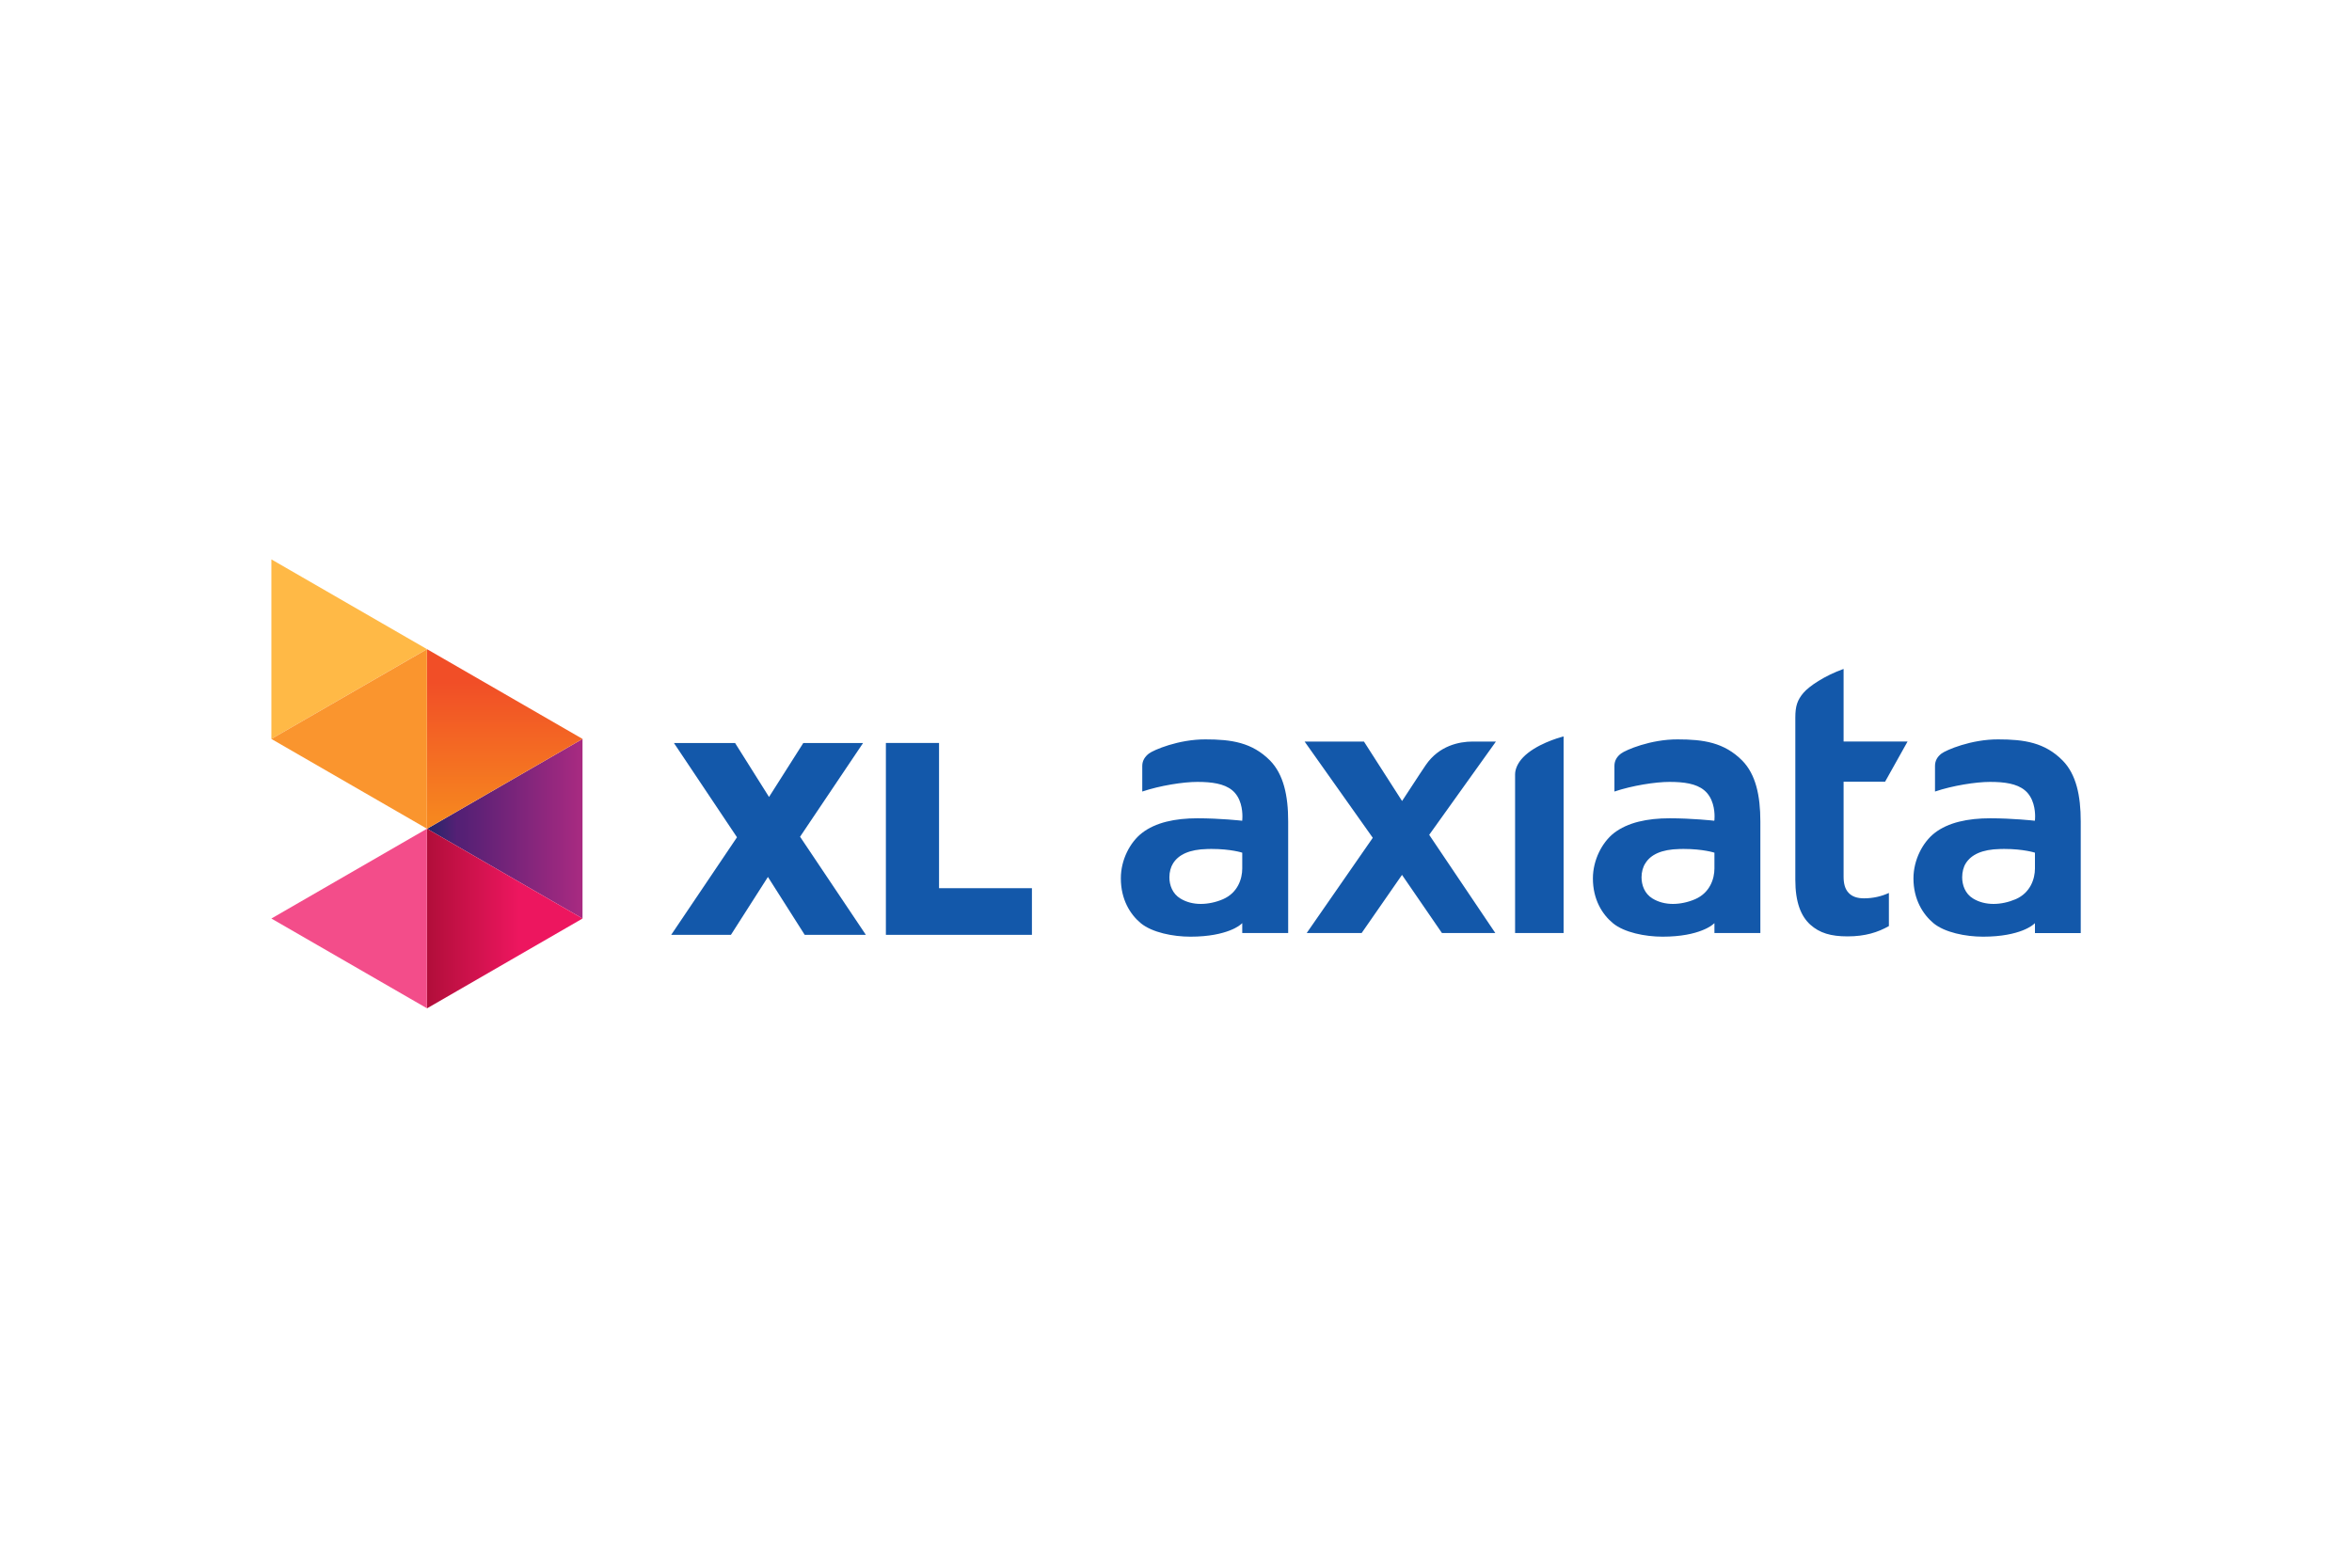
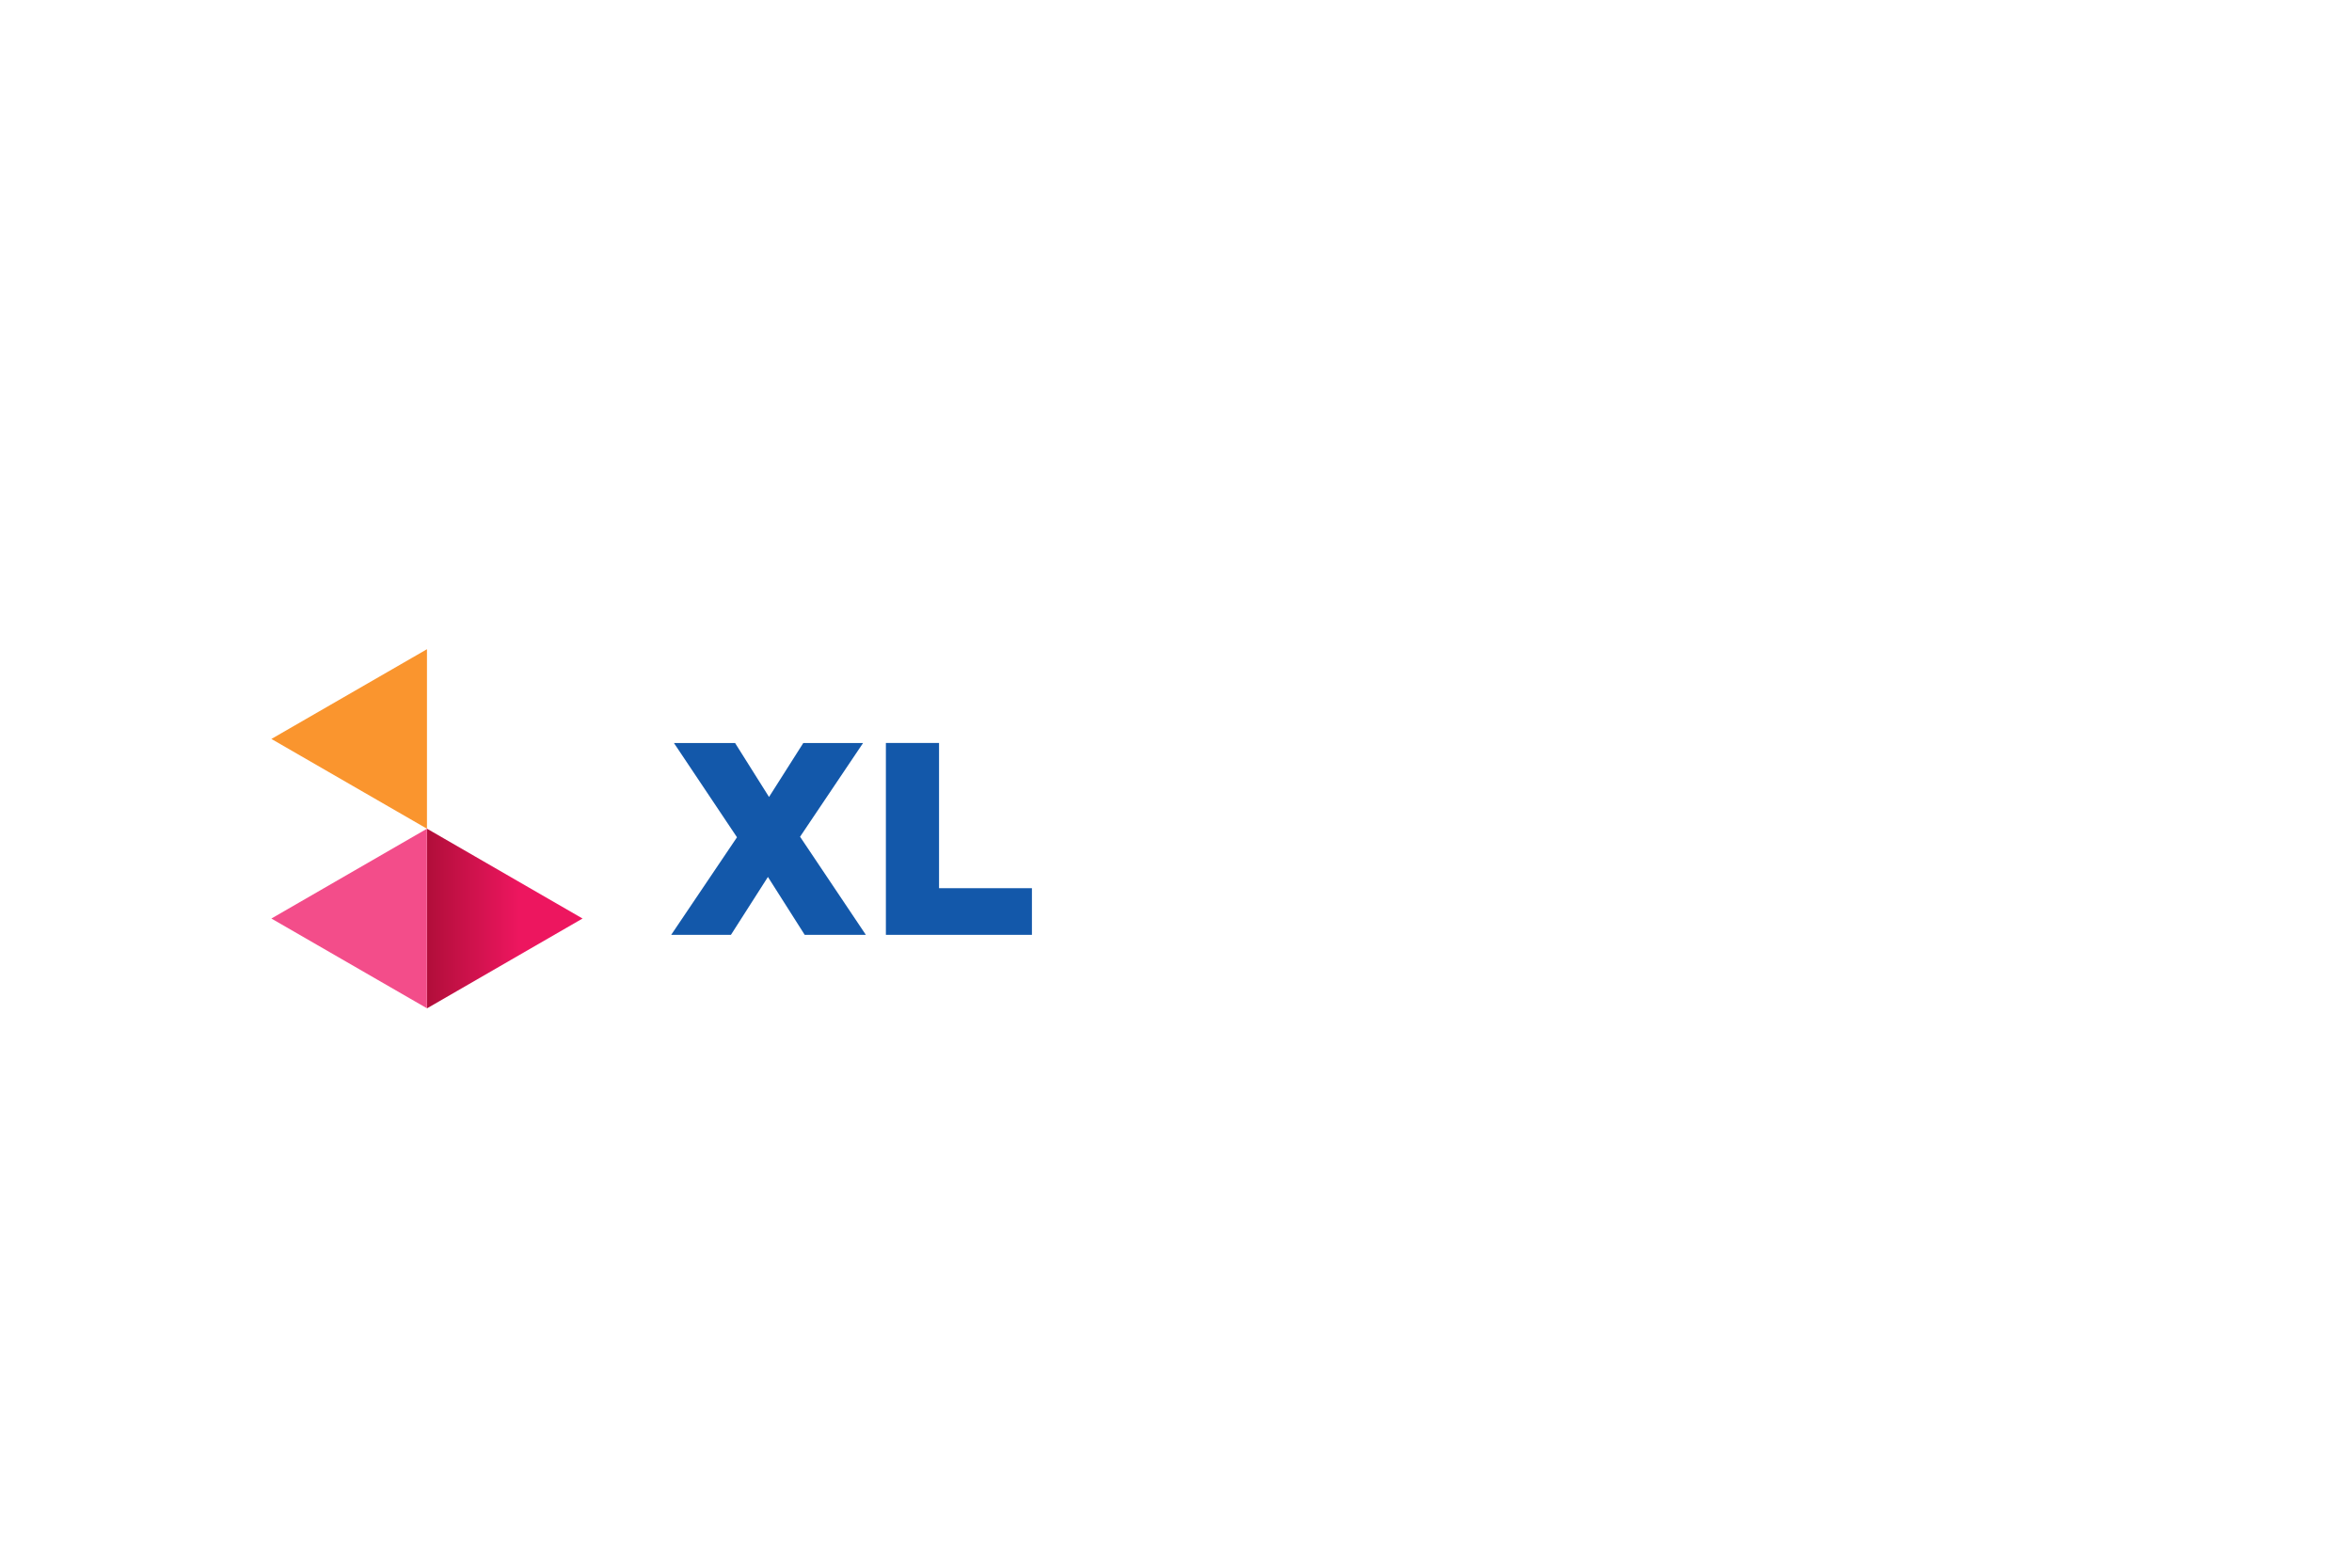
<svg xmlns="http://www.w3.org/2000/svg" width="1200" height="800" viewBox="0 0 1200 800" fill="none">
  <g clip-path="url(#clip0_194_4918)">
    <path d="M138.461 468.732L217.844 514.544V422.895L138.461 468.732Z" fill="#F34D8A" />
-     <path d="M138.461 285.457V377.081L217.844 331.269L138.461 285.457Z" fill="#FFB946" />
    <path d="M217.844 331.293L138.461 377.088L217.844 422.9V331.293Z" fill="#FA952E" />
-     <path d="M217.904 422.915L297.203 468.719V377.086L217.904 422.915Z" fill="url(#paint0_linear_194_4918)" />
-     <path d="M217.904 422.898L297.203 377.086V377.069L217.904 331.291V422.898Z" fill="url(#paint1_linear_194_4918)" />
    <path d="M217.904 514.539L297.203 468.735V468.718L217.904 422.914V514.539Z" fill="url(#paint2_linear_194_4918)" />
    <mask id="mask0_194_4918" style="mask-type:luminance" maskUnits="userSpaceOnUse" x="-9150" y="-6541" width="10357" height="7187">
-       <path d="M-9149.25 645.66H1206.79V-6540.65H-9149.25V645.66Z" fill="white" />
-     </mask>
+       </mask>
    <g mask="url(#mask0_194_4918)">
      <path d="M762.923 476.136L729.18 426.022L763.23 378.417H751.34C744.434 378.443 734.233 380.509 727.456 390.368C723.947 395.498 715.771 408.225 715.685 408.25L715.335 408.754L695.89 378.417H665.613L700.397 427.533L666.68 476.136H694.712L715.309 446.457L735.693 476.136H762.923ZM797.75 476.136V375.805C795.027 376.48 783.358 379.928 777.058 386.509C774.335 389.343 773.004 392.536 773.004 395.156V476.136H797.75ZM923.569 471.816C928.358 476.135 934.093 477.842 942.621 477.842C951.635 477.842 958.08 475.776 963.722 472.584V455.674C959.975 457.398 955.715 458.423 951.004 458.423H950.986C947.657 458.423 944.934 457.569 943.142 455.589C941.289 453.634 940.607 450.826 940.607 447.352V398.902H961.784L973.248 378.398H940.607V341.361C930.952 344.784 922.885 350.256 920.051 353.644C917.038 357.264 915.98 360.285 915.98 366.184V448.973C915.98 460.386 918.815 467.471 923.569 471.816ZM1006.62 458.488C1002.65 456.063 1001.11 451.676 1001.11 447.69C1001.11 444.95 1001.79 442.372 1002.96 440.545C1005.75 436.132 1011.24 433.452 1020.37 433.264C1021.01 433.264 1021.76 433.221 1022.43 433.221C1032.56 433.221 1038.24 435.133 1038.24 435.133V443.2C1038.24 448.458 1035.93 455.594 1028.4 458.872C1024.68 460.451 1020.79 461.279 1017.09 461.279C1013.3 461.279 1009.68 460.383 1006.62 458.488ZM1019.46 377.311C1005.75 377.251 992.999 382.723 990.558 384.549C988.552 386.069 987.247 388.109 987.247 390.832V403.926C996.227 400.879 1008.13 399.009 1015.32 399.009C1022.74 399.009 1028.9 399.88 1033.03 403.243C1037.72 407.076 1038.33 413.546 1038.33 416.61C1038.33 417.737 1038.24 418.446 1038.24 418.446L1038.15 418.847L1037.78 418.787C1037.78 418.787 1026.86 417.575 1015.4 417.575C1003.99 417.575 993.914 419.717 987.051 425.087C981.016 429.773 976.253 438.778 976.253 448.27C976.253 459 981.101 466.639 986.53 471.155C992.232 475.841 1002.82 477.992 1011.78 477.992C1021.38 477.992 1027.82 476.413 1031.92 474.817C1035.93 473.238 1037.57 471.667 1037.57 471.667L1038.24 471.095V476.157H1061.6V419.231C1061.6 405.949 1059.27 395.151 1052.4 388.126C1043.29 378.865 1032.7 377.311 1019.46 377.311ZM843.075 458.488C839.08 456.063 837.518 451.676 837.518 447.69C837.518 444.95 838.252 442.372 839.473 440.545C842.162 436.132 847.693 433.452 856.783 433.264C857.526 433.264 858.175 433.221 858.858 433.221C869.016 433.221 874.71 435.133 874.71 435.133V443.2C874.71 448.458 872.405 455.594 864.85 458.872C861.171 460.451 857.202 461.279 853.515 461.279C849.767 461.279 846.148 460.383 843.075 458.488ZM855.913 377.311C842.162 377.251 829.426 382.723 827.036 384.549C825.021 386.069 823.69 388.109 823.69 390.832V403.926C832.721 400.879 844.552 399.009 851.79 399.009C859.157 399.009 865.37 399.88 869.451 403.243C874.145 407.076 874.777 413.503 874.777 416.61C874.777 417.737 874.71 418.463 874.71 418.463L874.59 418.847L874.248 418.787C874.248 418.787 863.331 417.575 851.876 417.575C840.412 417.575 830.45 419.717 823.476 425.087C817.467 429.773 812.704 438.778 812.704 448.27C812.704 459 817.467 466.639 822.981 471.155C828.658 475.841 839.328 477.992 848.214 477.992C857.834 477.992 864.269 476.413 868.298 474.817C872.404 473.238 874.009 471.667 874.009 471.667L874.71 471.095V476.14H898.141V419.231C898.141 405.949 895.785 395.151 888.896 388.126C879.686 378.865 869.127 377.311 855.913 377.311ZM602.192 458.488C598.197 456.063 596.626 451.676 596.626 447.69C596.626 444.95 597.351 442.372 598.529 440.545C601.32 436.132 606.835 433.452 615.943 433.264C616.574 433.264 617.317 433.221 617.991 433.221C628.174 433.221 633.8 435.133 633.8 435.133V443.2C633.8 448.458 631.529 455.594 623.975 458.872C620.33 460.451 616.336 461.279 612.639 461.279C608.832 461.279 605.256 460.383 602.192 458.488ZM615.03 377.311C601.321 377.251 588.542 382.723 586.161 384.549C584.206 386.069 582.789 388.109 582.789 390.832V403.926C591.837 400.879 603.668 399.009 610.889 399.009C618.255 399.009 624.513 399.88 628.636 403.243C633.314 407.076 633.885 413.503 633.885 416.61C633.885 417.737 633.8 418.463 633.8 418.463L633.757 418.847L633.356 418.787C633.356 418.787 622.456 417.575 610.949 417.575C599.528 417.575 589.524 419.717 582.636 425.087C576.575 429.773 571.821 438.778 571.864 448.27C571.864 459 576.618 466.639 582.09 471.155C587.826 475.841 598.41 477.992 607.356 477.992C616.95 477.992 623.352 476.413 627.475 474.817C631.53 473.238 633.126 471.667 633.126 471.667L633.8 471.095V476.14H657.231V419.231C657.257 405.949 654.84 395.151 648.012 388.126C638.827 378.865 628.303 377.311 615.03 377.311Z" fill="#1358AA" />
    </g>
    <path d="M376.015 427.261L343.835 379.153H375.033L392.361 406.698L409.851 379.153H440.35L408.195 426.988L441.767 477.059H410.568L391.798 447.508L372.917 477.059H342.443L376.015 427.261ZM451.984 379.129H479.103V453.254H526.494V477.052H451.984L451.984 379.129Z" fill="#1358AA" />
  </g>
  <defs>
    <linearGradient id="paint0_linear_194_4918" x1="217.819" y1="219.204" x2="296.76" y2="219.204" gradientUnits="userSpaceOnUse">
      <stop stop-color="#212769" />
      <stop offset="0.194" stop-color="#552075" />
      <stop offset="0.214" stop-color="#552075" />
      <stop offset="0.229" stop-color="#552075" />
      <stop offset="1" stop-color="#A82A81" />
    </linearGradient>
    <linearGradient id="paint1_linear_194_4918" x1="465.874" y1="339.676" x2="465.874" y2="424.016" gradientUnits="userSpaceOnUse">
      <stop stop-color="#F14E27" />
      <stop offset="0.1" stop-color="#F14E27" />
      <stop offset="0.917" stop-color="#F6861F" />
      <stop offset="1" stop-color="#F6861F" />
    </linearGradient>
    <linearGradient id="paint2_linear_194_4918" x1="217.734" y1="266.166" x2="296.119" y2="266.166" gradientUnits="userSpaceOnUse">
      <stop stop-color="#B10E3A" />
      <stop offset="0.603" stop-color="#ED165F" />
      <stop offset="1" stop-color="#ED165F" />
    </linearGradient>
    <clipPath id="clip0_194_4918">
      <rect width="1200" height="800" fill="white" />
    </clipPath>
  </defs>
</svg>